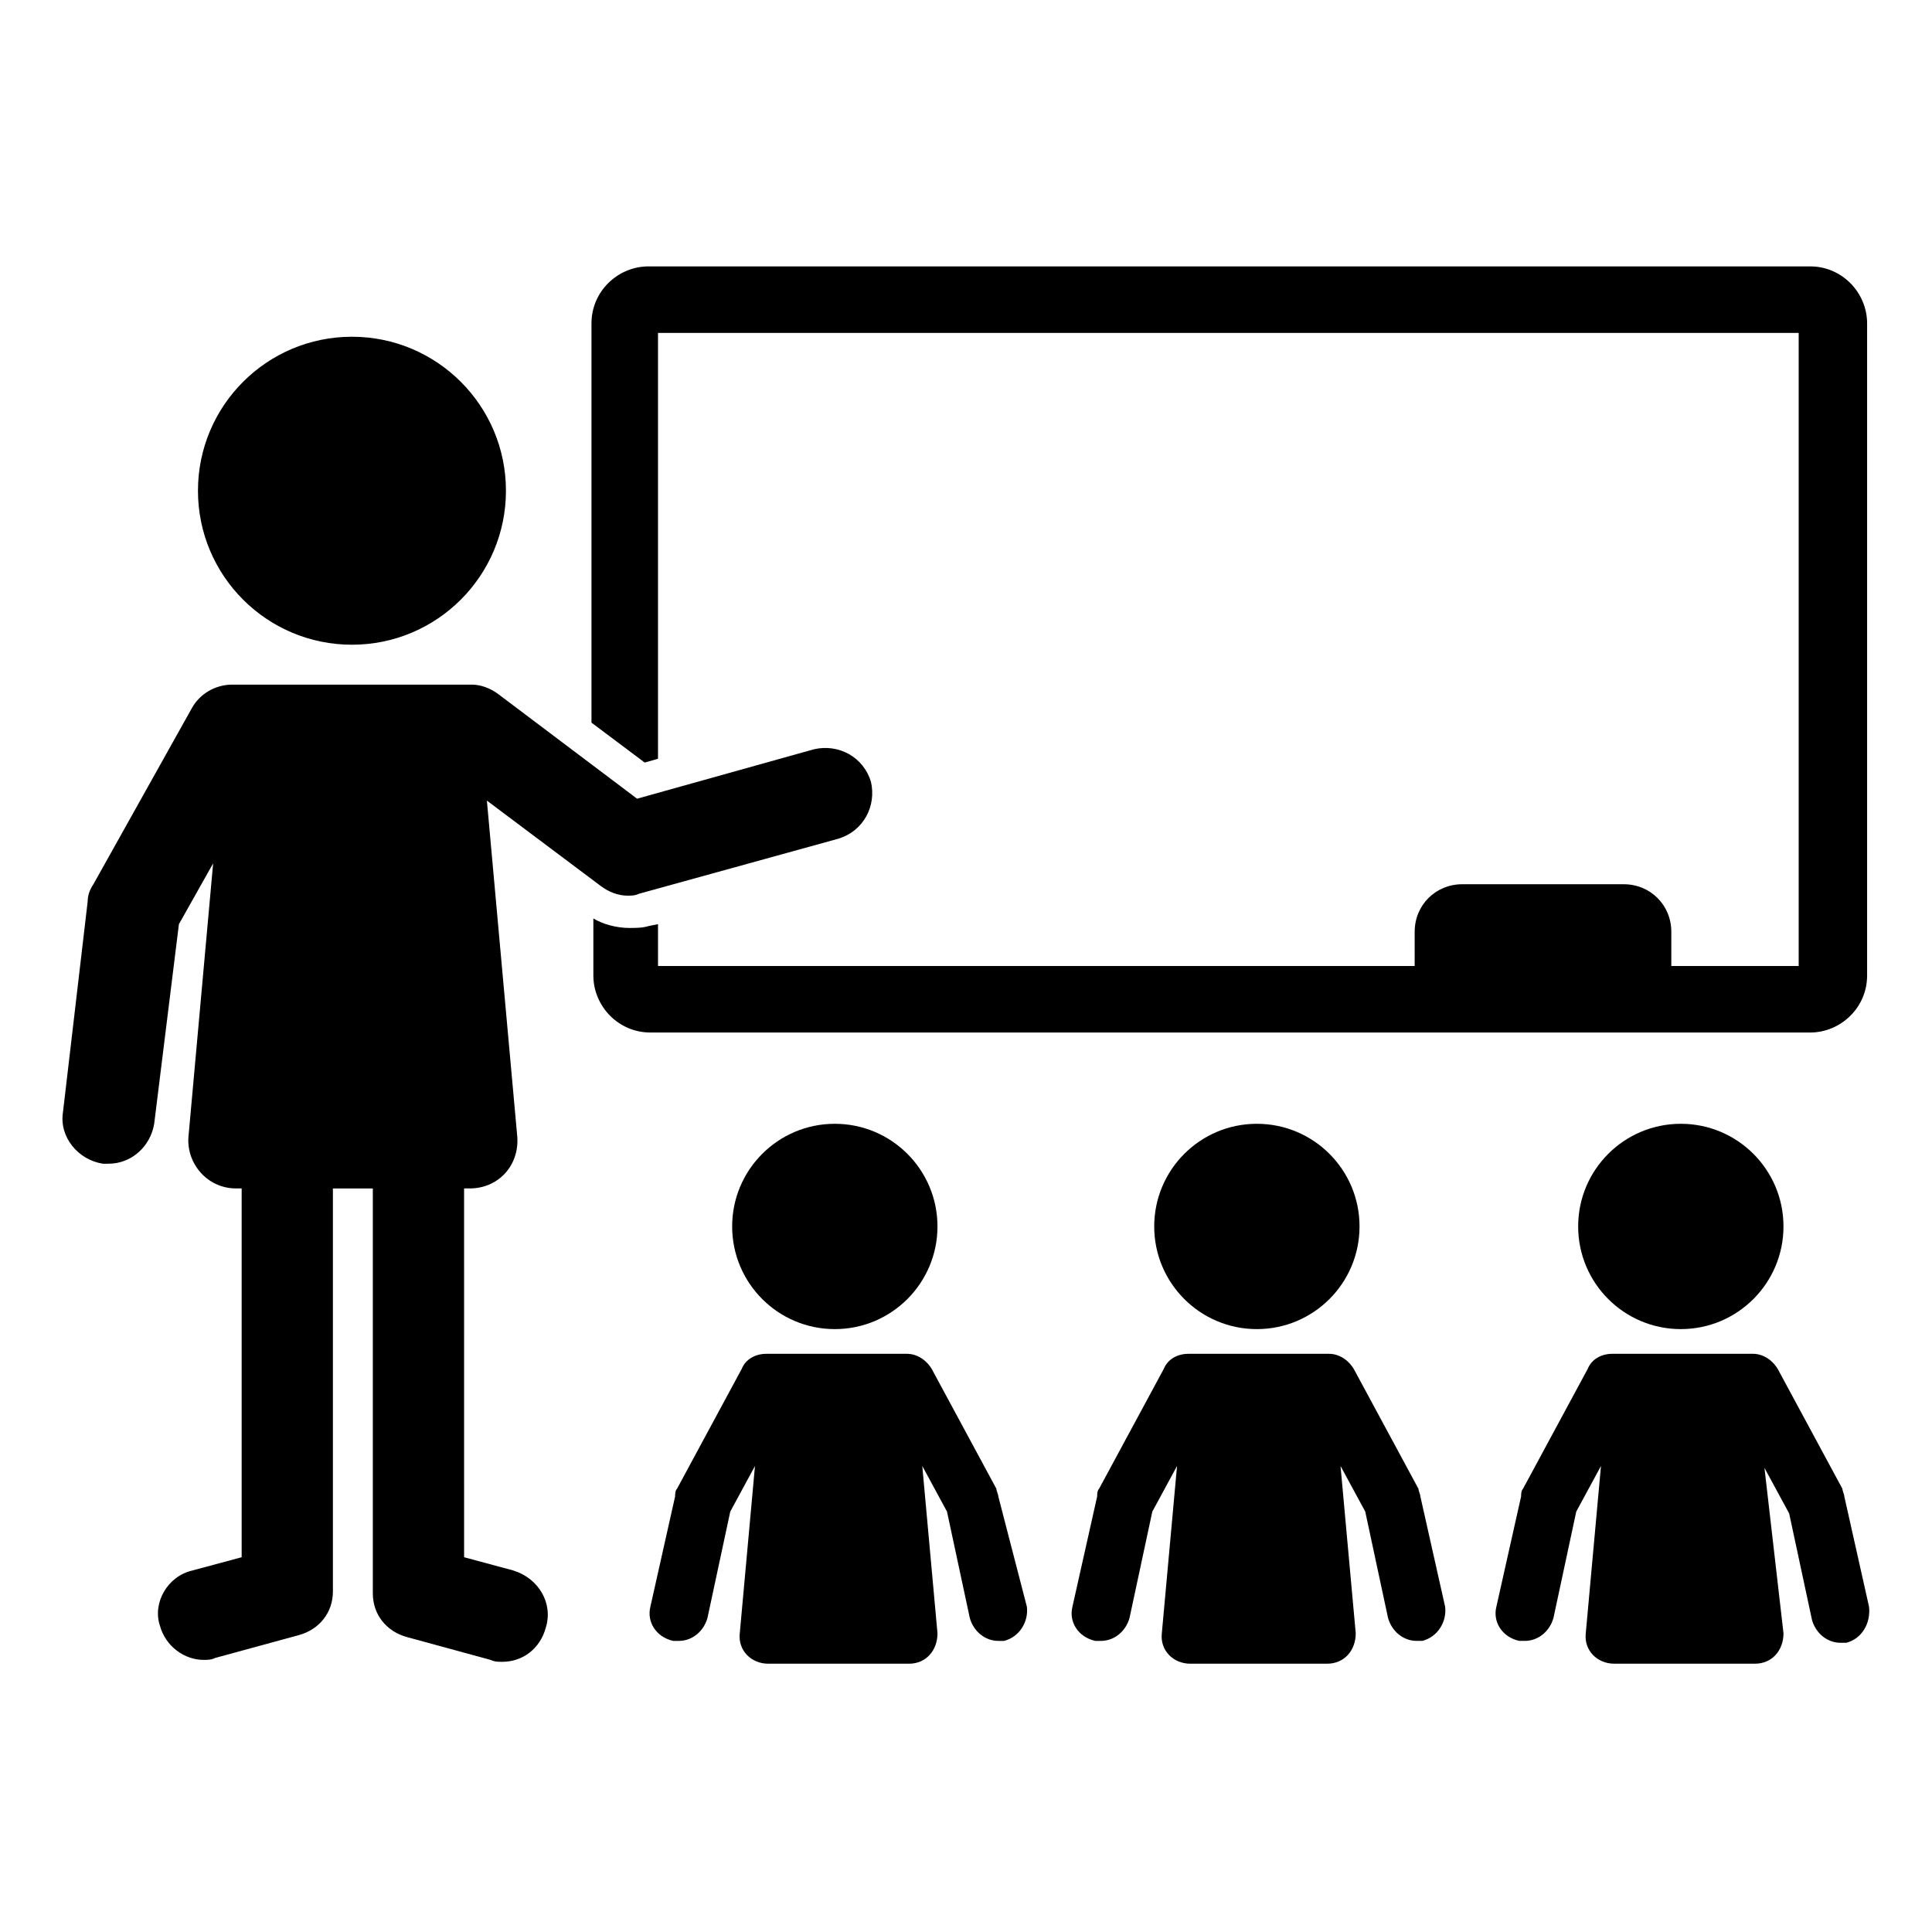
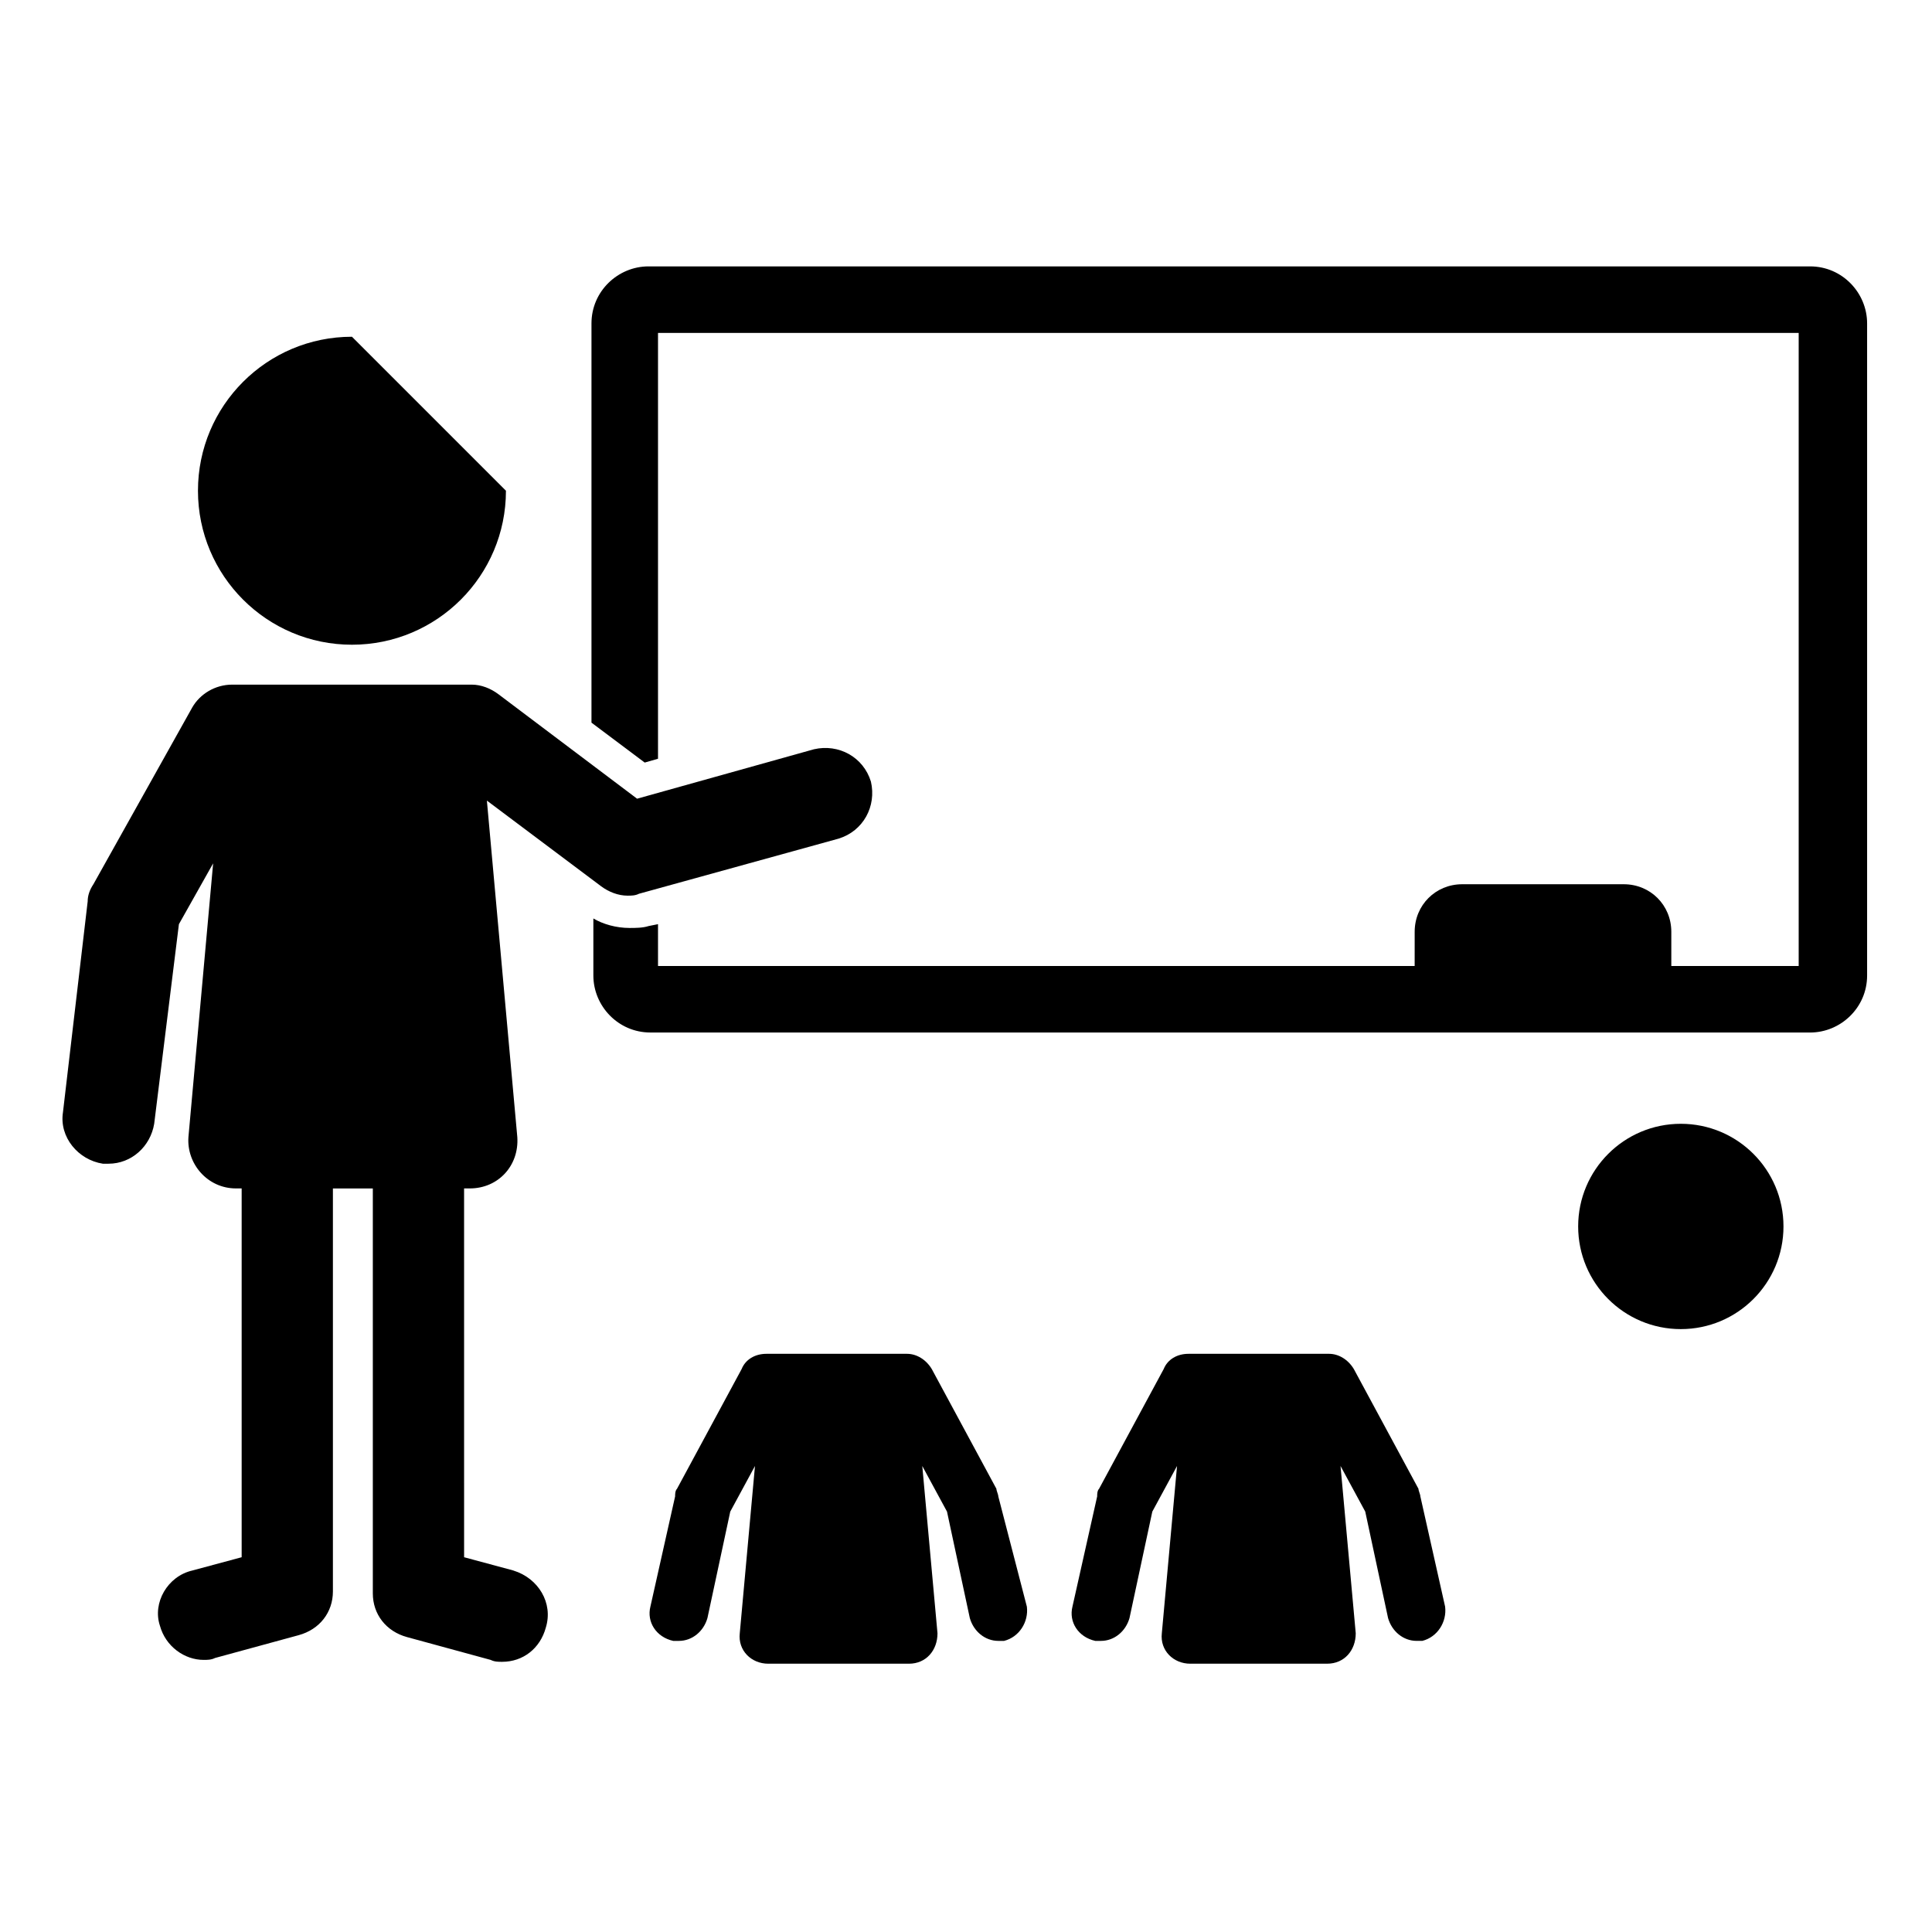
<svg xmlns="http://www.w3.org/2000/svg" fill="#000000" width="800px" height="800px" version="1.1" viewBox="144 144 512 512">
  <g>
    <path d="m408.56 540.56c0-0.504-0.504-1.512-0.504-2.016l-17.129-31.738c-1.512-2.519-4.031-4.031-6.551-4.031h-37.281c-3.023 0-5.543 1.512-6.551 4.031l-17.129 31.738c-0.504 0.504-0.504 1.512-0.504 2.016l-6.551 29.223c-1.008 4.031 1.512 8.062 6.047 9.07h1.512c3.527 0 6.551-2.519 7.559-6.047l6.047-28.215 6.551-12.09-4.031 44.336c-0.504 4.535 3.023 8.062 7.559 8.062h37.281c4.535 0 7.559-3.527 7.559-8.062l-4.031-44.336 6.551 12.09 6.047 28.215c1.008 3.527 4.031 6.047 7.559 6.047h1.512c4.031-1.008 6.551-5.039 6.047-9.07z" />
-     <path d="m392.44 469.02c0 15.027-12.18 27.207-27.207 27.207-15.023 0-27.203-12.18-27.203-27.207 0-15.023 12.18-27.203 27.203-27.203 15.027 0 27.207 12.18 27.207 27.203" />
    <path d="m520.41 540.56c0-0.504-0.504-1.512-0.504-2.016l-17.129-31.738c-1.512-2.519-4.031-4.031-6.551-4.031h-37.281c-3.023 0-5.543 1.512-6.551 4.031l-17.129 31.738c-0.504 0.504-0.504 1.512-0.504 2.016l-6.551 29.223c-1.008 4.031 1.512 8.062 6.047 9.07h1.512c3.527 0 6.551-2.519 7.559-6.047l6.047-28.215 6.551-12.09-4.031 44.336c-0.504 4.535 3.023 8.062 7.559 8.062l36.27-0.004c4.535 0 7.559-3.527 7.559-8.062l-4.031-44.336 6.551 12.09 6.047 28.215c1.008 3.527 4.031 6.047 7.559 6.047h1.512c4.031-1.008 6.551-5.039 6.047-9.07z" />
-     <path d="m504.29 469.02c0 15.027-12.18 27.207-27.203 27.207-15.027 0-27.207-12.18-27.207-27.207 0-15.023 12.18-27.203 27.207-27.203 15.023 0 27.203 12.18 27.203 27.203" />
-     <path d="m639.31 569.78-6.551-29.223c0-0.504-0.504-1.512-0.504-2.016l-17.129-31.738c-1.512-2.519-4.031-4.031-6.551-4.031h-37.281c-3.023 0-5.543 1.512-6.551 4.031l-17.129 31.738c-0.504 0.504-0.504 1.512-0.504 2.016l-6.551 29.223c-1.008 4.031 1.512 8.062 6.047 9.07h1.512c3.527 0 6.551-2.519 7.559-6.047l6.047-28.215 6.551-12.09-4.031 44.336c-0.504 4.535 3.023 8.062 7.559 8.062h37.281c4.535 0 7.559-3.527 7.559-8.062l-5.043-43.832 6.551 12.09 6.047 28.215c1.008 3.527 4.031 6.047 7.559 6.047h1.512c4.027-1.008 6.547-5.039 6.043-9.574z" />
    <path d="m616.64 469.02c0 15.027-12.18 27.207-27.207 27.207-15.023 0-27.203-12.18-27.203-27.207 0-15.023 12.18-27.203 27.203-27.203 15.027 0 27.207 12.18 27.207 27.203" />
-     <path d="m278.08 274.05c0 22.539-18.273 40.809-40.809 40.809-22.539 0-40.809-18.27-40.809-40.809s18.27-40.809 40.809-40.809c22.535 0 40.809 18.27 40.809 40.809" />
+     <path d="m278.08 274.05c0 22.539-18.273 40.809-40.809 40.809-22.539 0-40.809-18.27-40.809-40.809s18.27-40.809 40.809-40.809" />
    <path d="m623.69 417.63c8.062 0 15.113-6.551 15.113-15.113v-172.81c0-8.062-6.551-15.113-15.113-15.113h-307.83c-8.062 0-15.113 6.551-15.113 15.113v105.8l14.105 10.578 3.527-1.008v-112.85h302.29v167.77h-33.754v-9.07c0-7.055-5.543-12.594-12.594-12.594h-42.824c-7.055 0-12.594 5.543-12.594 12.594l-0.004 9.07h-200.52v-11.082l-2.519 0.504c-1.512 0.5-3.527 0.5-5.039 0.5-3.527 0-7.055-1.008-9.574-2.519v15.113c0 8.062 6.551 15.113 15.113 15.113z" />
    <path d="m280.09 560.21-13.098-3.527-0.004-97.738h1.512c7.559 0 13.098-6.047 12.594-13.602l-8.062-89.176 30.23 22.672c2.016 1.512 4.535 2.519 7.055 2.519 1.008 0 2.016 0 3.023-0.504l52.898-14.609c6.551-2.016 10.078-8.566 8.566-15.113-2.016-6.551-8.566-10.078-15.113-8.566l-46.855 13.098-36.777-27.711c-2.016-1.512-4.535-2.519-7.055-2.519h-63.477c-4.535 0-8.566 2.519-10.578 6.047l-26.199 46.855c-1.008 1.512-1.512 3.023-1.512 4.535l-6.555 55.922c-1.008 6.551 4.031 12.594 10.578 13.602h1.512c6.047 0 11.082-4.535 12.09-10.578l6.551-52.898 9.07-16.121-6.547 72.543c-0.504 7.055 5.039 13.602 12.594 13.602h1.512v97.738l-13.098 3.527c-6.551 1.512-10.578 8.566-8.566 14.609 1.512 5.543 6.551 9.07 11.586 9.07 1.008 0 2.016 0 3.023-0.504l22.168-6.047c5.543-1.512 9.07-6.047 9.07-11.586v-106.8h10.578v107.31c0 5.543 3.527 10.078 9.07 11.586l22.168 6.047c1.008 0.504 2.016 0.504 3.023 0.504 5.543 0 10.078-3.527 11.586-9.07 2.016-6.547-2.016-13.094-8.562-15.109z" />
  </g>
</svg>